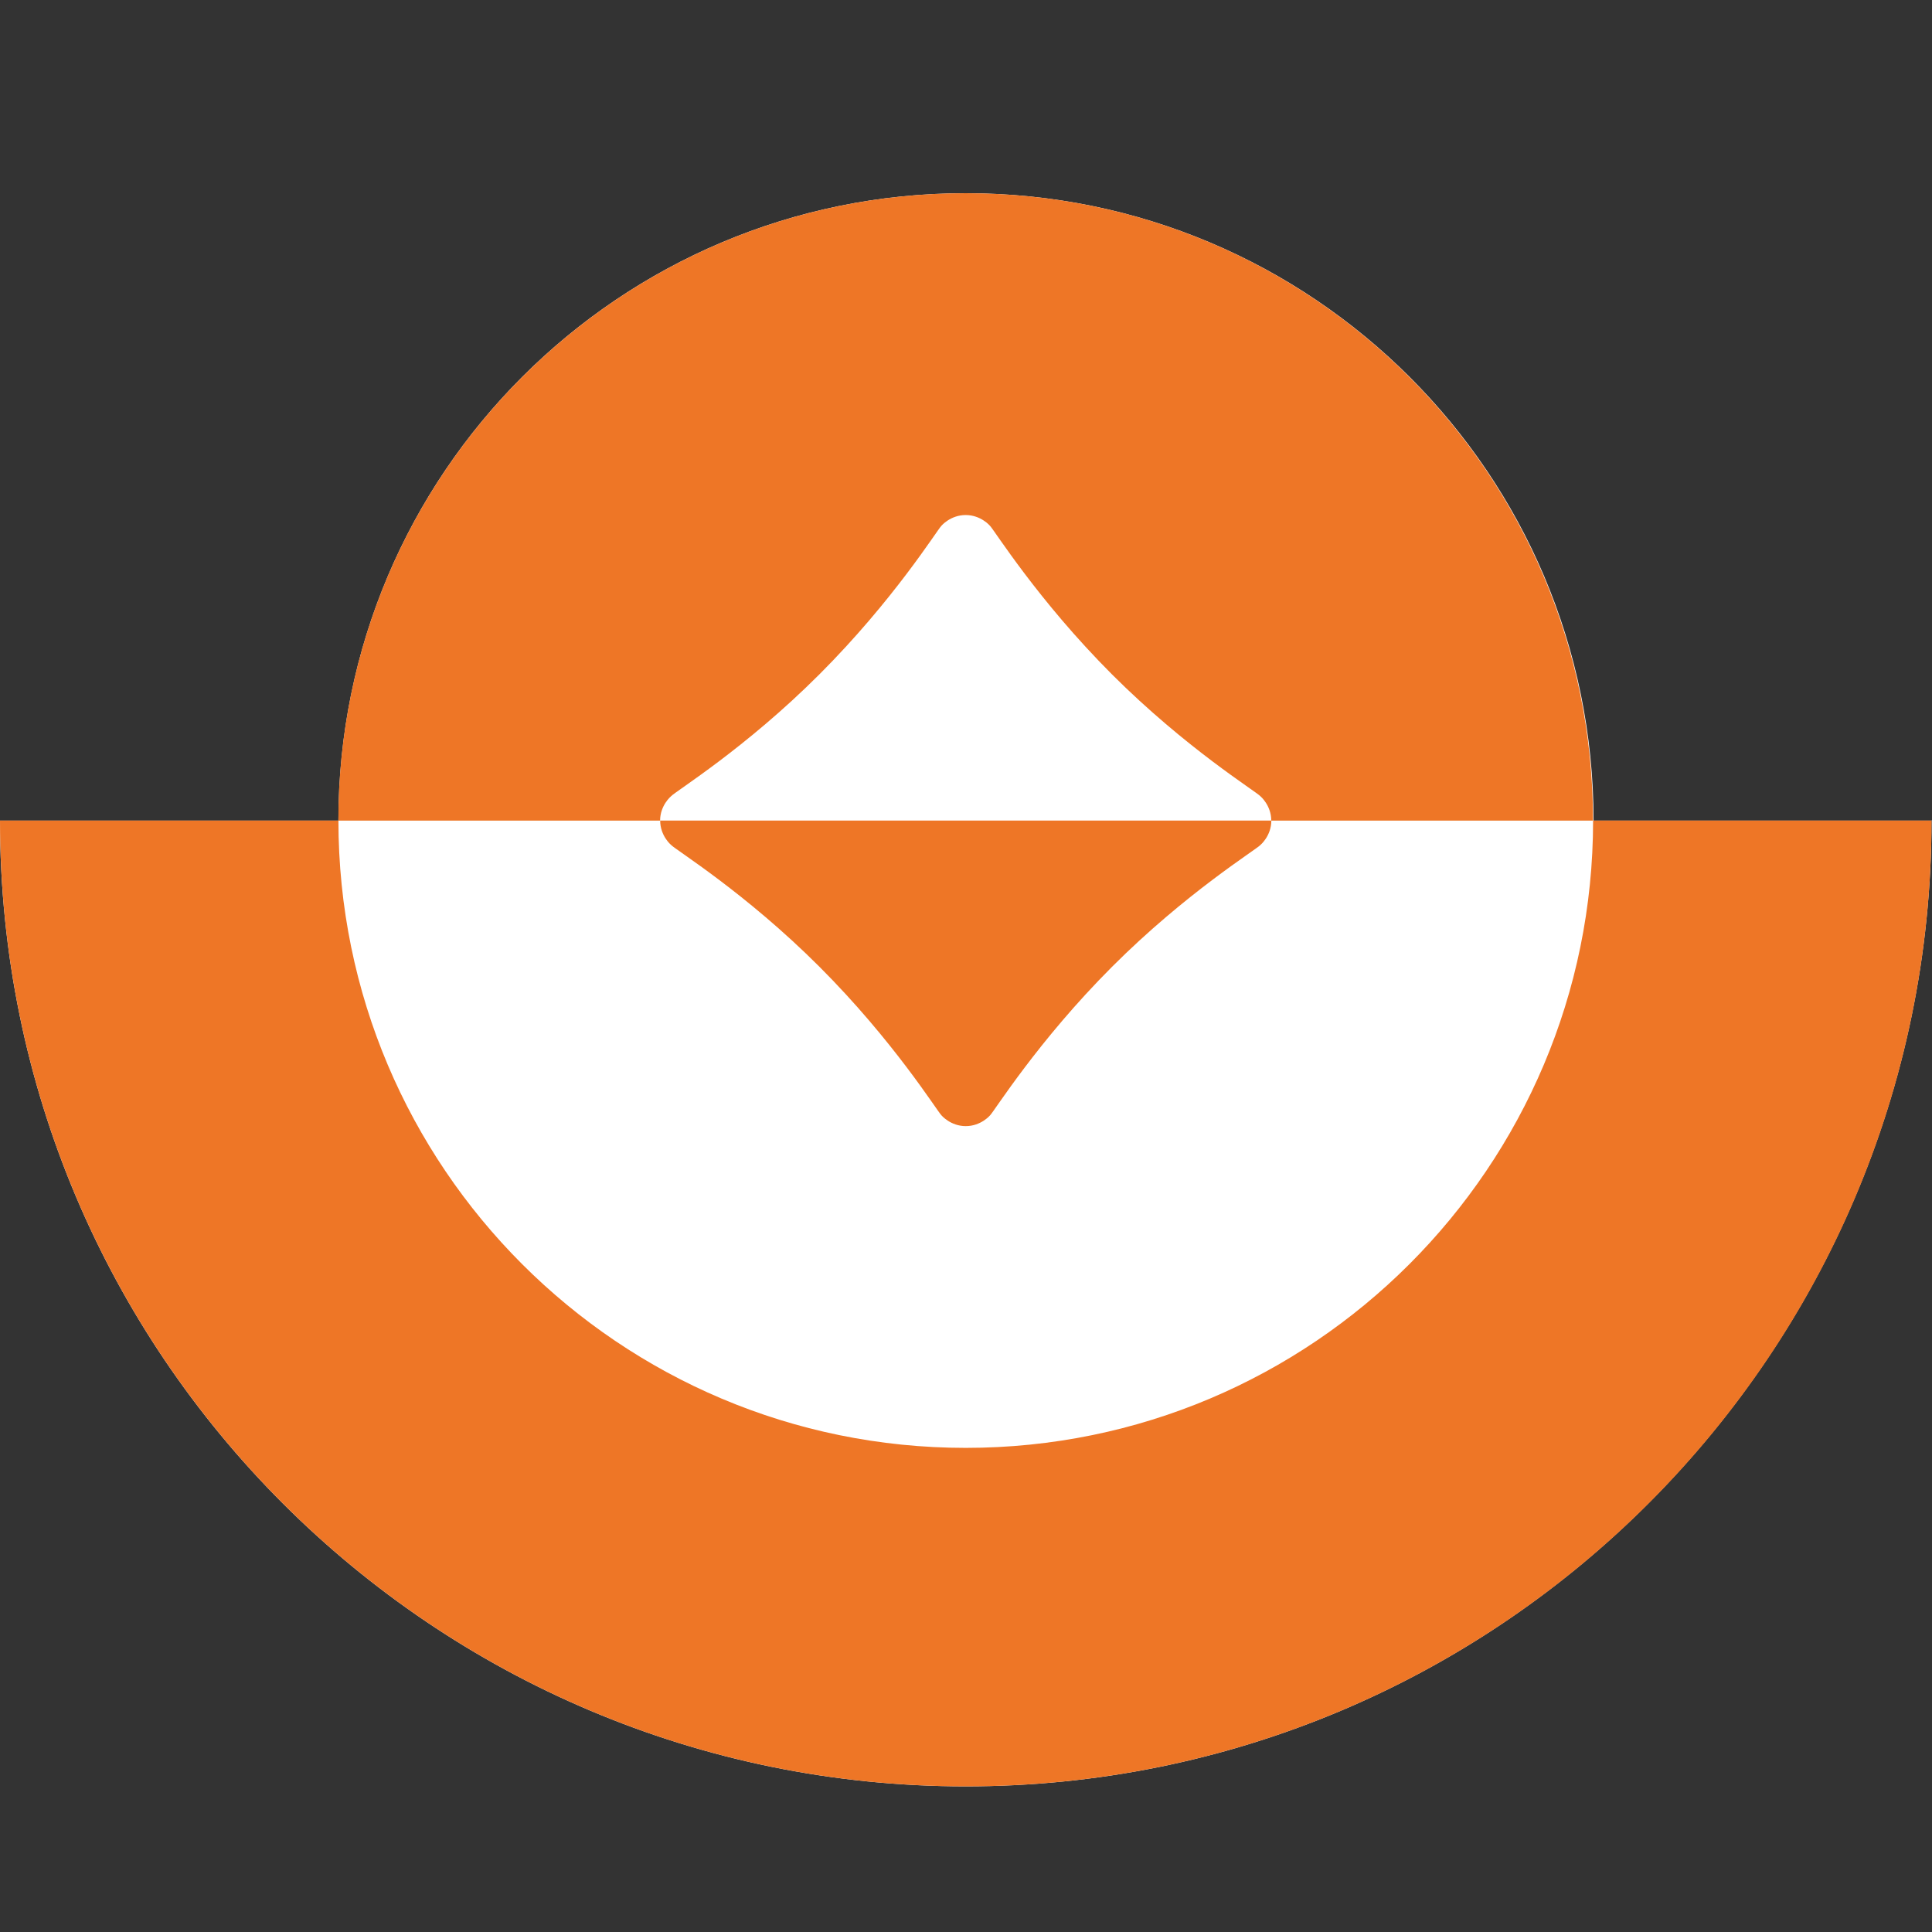
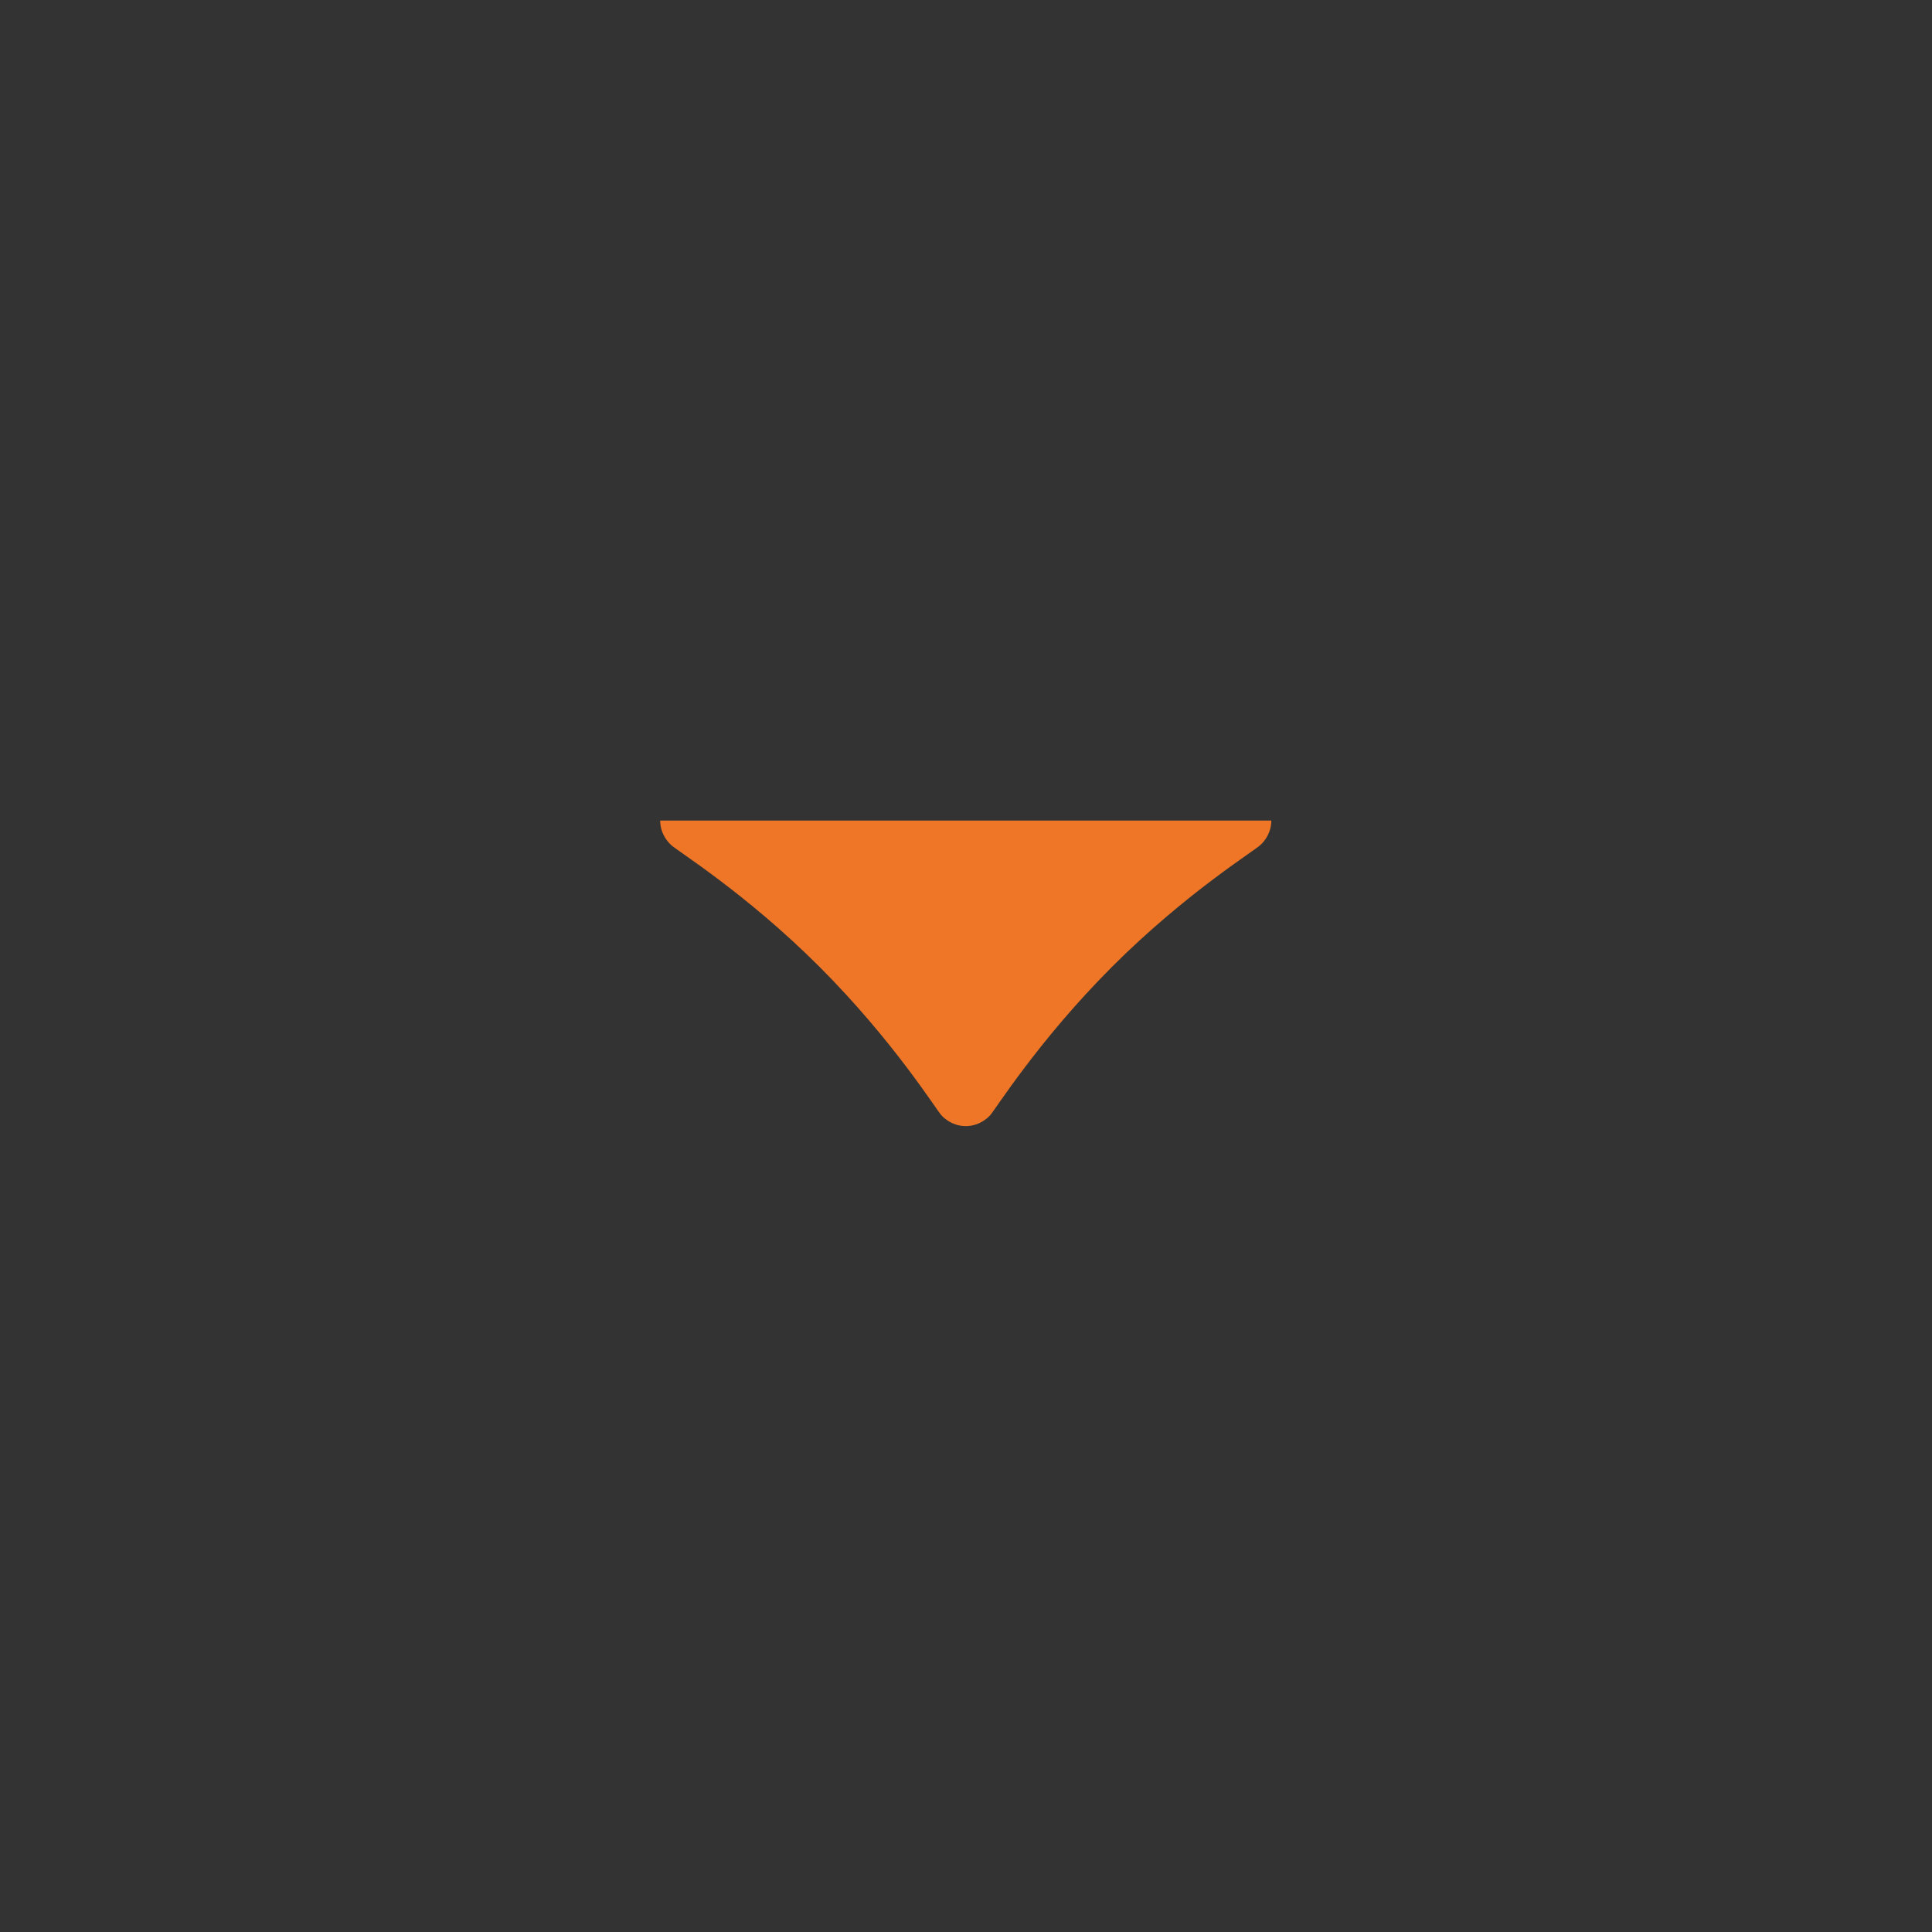
<svg xmlns="http://www.w3.org/2000/svg" width="24" height="24" viewBox="0 0 24 24" fill="none">
  <rect x="0" y="0" width="24" height="24" fill="#333333" stroke="none" />
-   <path d="M24 10.194H19.796C19.796 5.889 16.302 2.4 11.997 2.4C7.693 2.4 4.204 5.889 4.204 10.194H0C0 16.818 5.372 22.191 11.997 22.191C15.273 22.191 18.242 20.877 20.405 18.747C22.619 16.567 23.994 13.537 23.994 10.188" fill="white" />
-   <path fill-rule="evenodd" clip-rule="evenodd" d="M11.997 17.986C7.693 17.986 4.204 14.498 4.204 10.193H0C0 16.818 5.372 22.191 11.997 22.191C18.622 22.191 23.994 16.818 23.994 10.193H19.79C19.79 14.498 16.302 17.986 11.997 17.986Z" fill="#EE7626" />
  <path fill-rule="evenodd" clip-rule="evenodd" d="M15.793 10.193C15.793 10.383 15.659 10.495 15.659 10.495C15.603 10.557 14.736 11.088 13.814 12.01C12.892 12.933 12.355 13.799 12.299 13.855C12.299 13.855 12.187 13.989 11.997 13.989C11.807 13.989 11.695 13.855 11.695 13.855C11.639 13.799 11.103 12.933 10.18 12.01C9.258 11.088 8.391 10.557 8.335 10.495C8.335 10.495 8.201 10.383 8.201 10.193H15.793Z" fill="#EE7626" />
-   <path fill-rule="evenodd" clip-rule="evenodd" d="M11.996 2.4C7.697 2.4 4.203 5.889 4.203 10.194H8.2C8.2 10.004 8.335 9.892 8.335 9.892C8.39 9.83 9.257 9.299 10.179 8.377C11.102 7.454 11.639 6.588 11.694 6.532C11.694 6.532 11.806 6.398 11.996 6.398C12.186 6.398 12.298 6.532 12.298 6.532C12.354 6.588 12.891 7.454 13.813 8.377C14.736 9.299 15.602 9.83 15.658 9.892C15.658 9.892 15.792 10.004 15.792 10.194H19.789C19.789 5.889 16.301 2.4 11.996 2.4Z" fill="#EE7626" />
</svg>